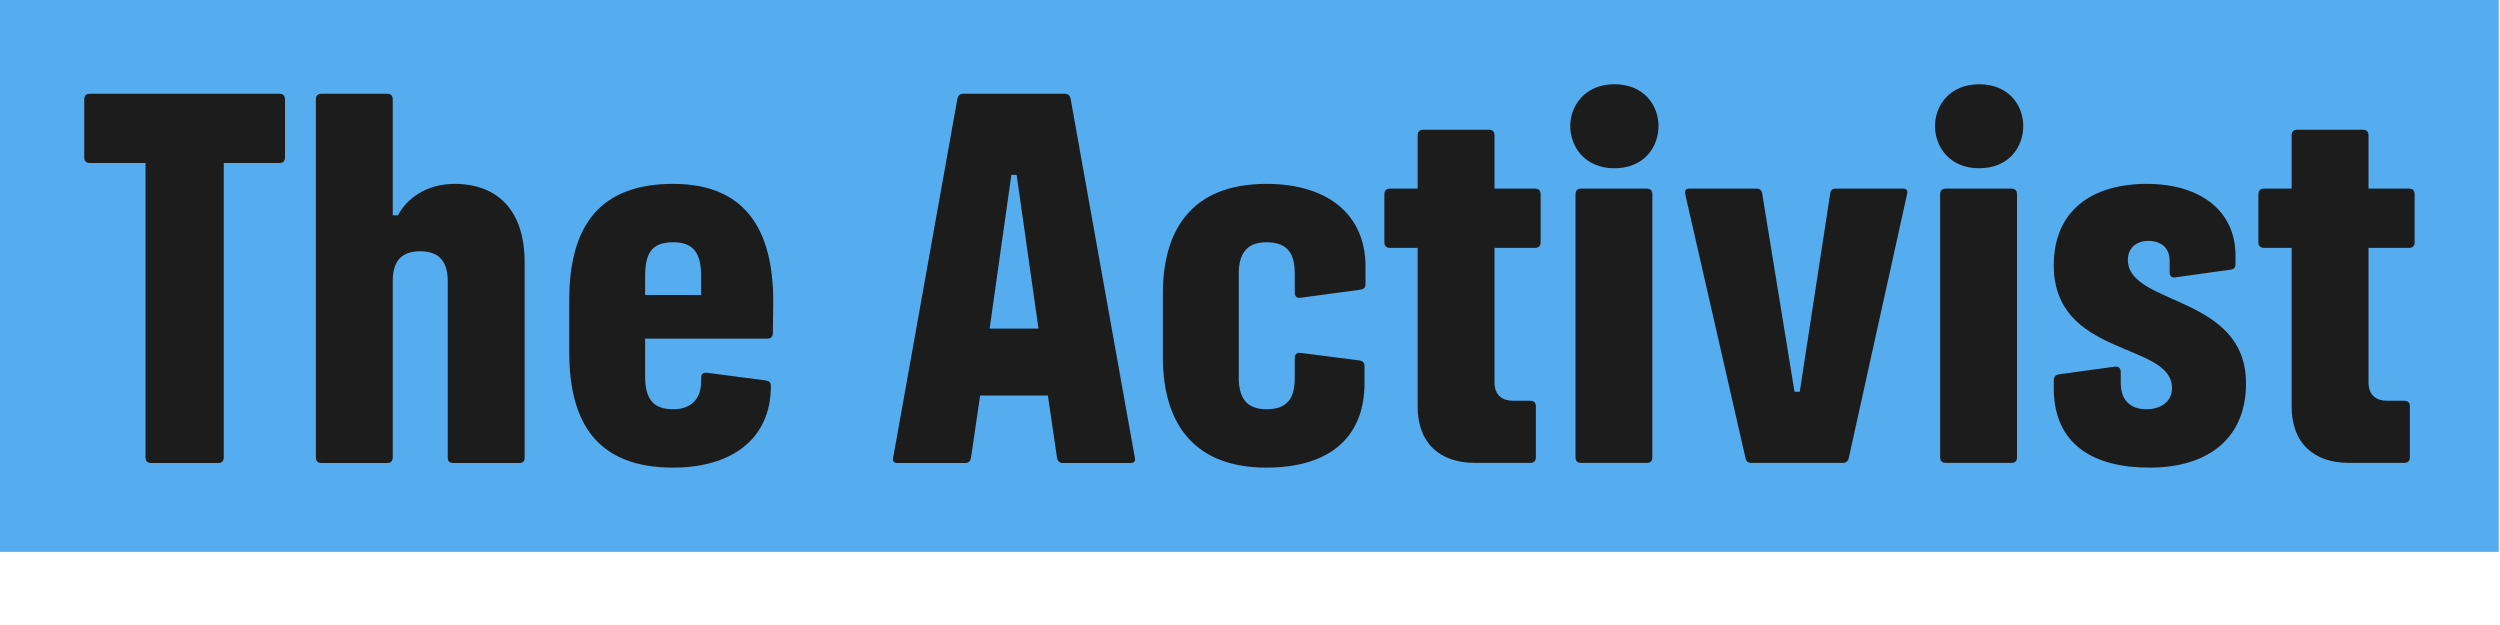
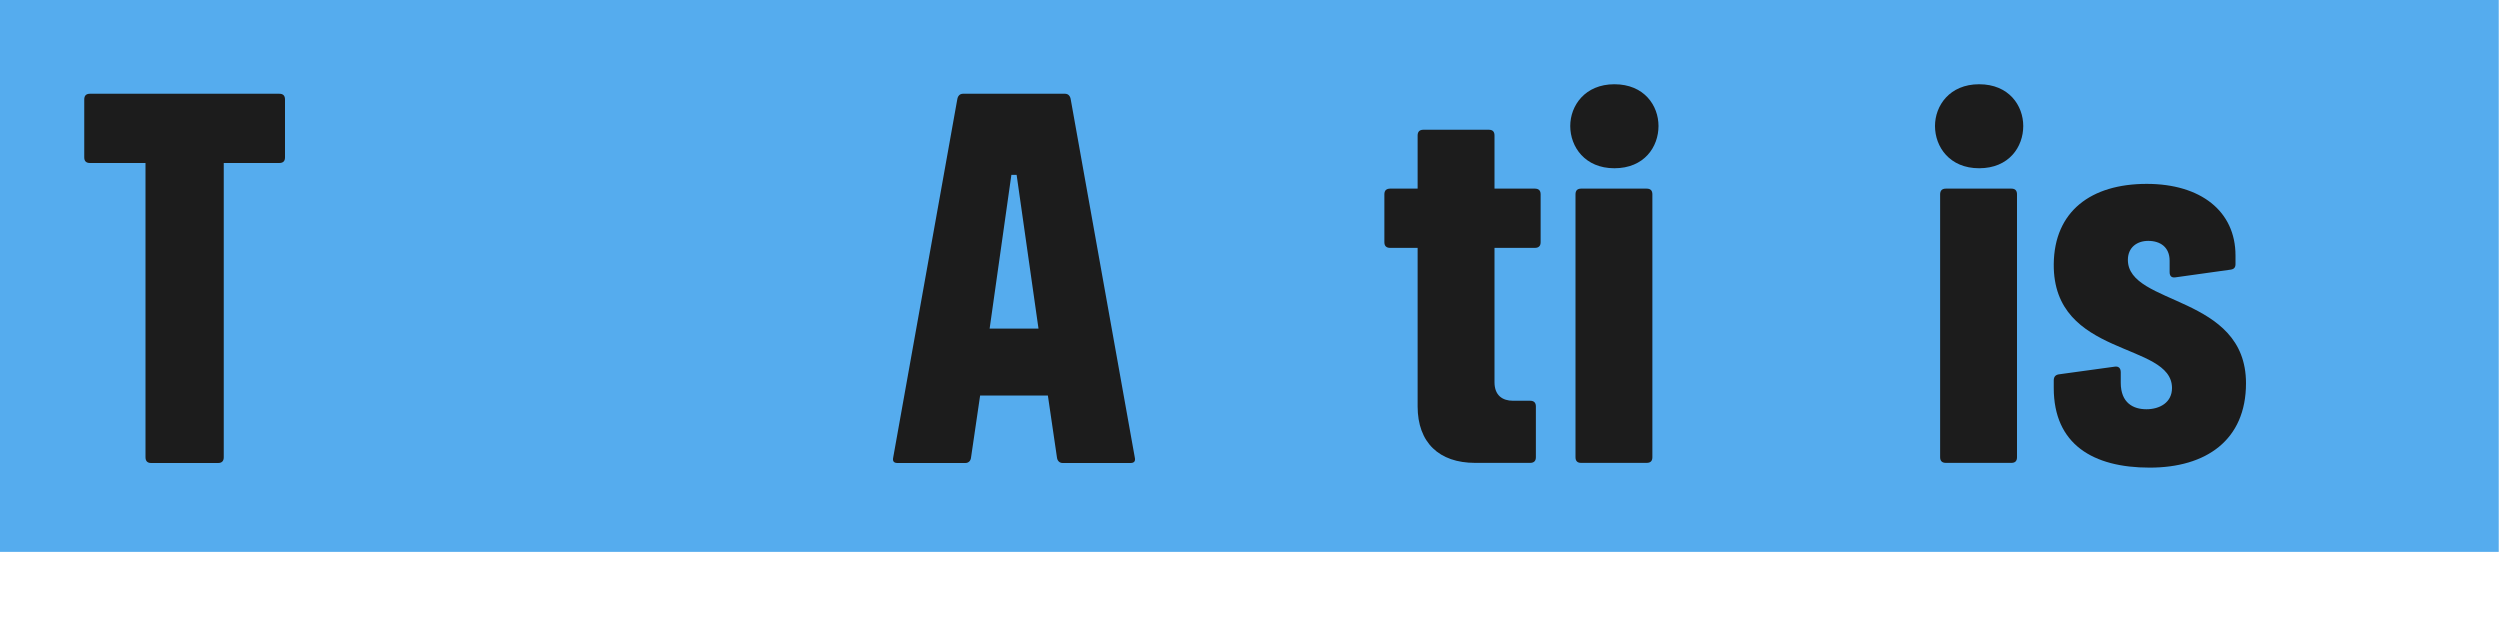
<svg xmlns="http://www.w3.org/2000/svg" fill="none" height="100%" overflow="visible" preserveAspectRatio="none" style="display: block;" viewBox="0 0 20 5" width="100%">
  <g id="Frame 15">
    <rect fill="#55ACEE" height="4.415" width="19.99" />
    <g id="The Activist">
-       <path d="M18.793 3.703C18.504 3.703 18.333 3.54 18.333 3.251V1.983H18.113C18.083 1.983 18.067 1.968 18.067 1.938V1.554C18.067 1.524 18.083 1.509 18.113 1.509H18.333V1.084C18.333 1.053 18.348 1.038 18.379 1.038H18.903C18.933 1.038 18.948 1.053 18.948 1.084V1.509H19.271C19.301 1.509 19.317 1.524 19.317 1.554V1.938C19.317 1.968 19.301 1.983 19.271 1.983H18.948V3.058C18.948 3.164 19.013 3.206 19.096 3.206H19.233C19.263 3.206 19.279 3.221 19.279 3.251V3.658C19.279 3.688 19.263 3.703 19.233 3.703H18.793Z" fill="#1C1C1C" id="Vector" />
      <path d="M17.197 3.741C16.745 3.741 16.43 3.555 16.43 3.104V3.043C16.43 3.012 16.446 2.997 16.476 2.994L16.92 2.933C16.951 2.929 16.966 2.948 16.966 2.978V3.062C16.966 3.225 17.068 3.274 17.171 3.274C17.277 3.274 17.376 3.221 17.376 3.104C17.376 2.732 16.423 2.864 16.43 2.113C16.434 1.691 16.727 1.471 17.174 1.471C17.604 1.471 17.884 1.688 17.884 2.044V2.113C17.884 2.143 17.869 2.155 17.839 2.158L17.402 2.219C17.372 2.223 17.357 2.208 17.357 2.177V2.086C17.357 1.976 17.281 1.927 17.186 1.927C17.095 1.927 17.023 1.98 17.023 2.079C17.023 2.447 17.968 2.356 17.968 3.066C17.968 3.521 17.649 3.741 17.197 3.741Z" fill="#1C1C1C" id="Vector_2" />
      <path d="M15.567 3.703C15.537 3.703 15.521 3.688 15.521 3.658V1.555C15.521 1.524 15.537 1.509 15.567 1.509H16.091C16.121 1.509 16.136 1.524 16.136 1.555V3.658C16.136 3.688 16.121 3.703 16.091 3.703H15.567ZM15.48 1.008C15.48 0.845 15.597 0.674 15.833 0.674C16.072 0.674 16.186 0.845 16.186 1.008C16.186 1.175 16.072 1.346 15.833 1.346C15.597 1.346 15.48 1.175 15.48 1.008Z" fill="#1C1C1C" id="Vector_3" />
-       <path d="M14.007 3.703C13.984 3.703 13.969 3.688 13.965 3.669L13.483 1.559C13.475 1.528 13.483 1.509 13.513 1.509H14.052C14.082 1.509 14.094 1.524 14.098 1.551L14.356 3.134H14.398L14.641 1.551C14.644 1.524 14.656 1.509 14.686 1.509H15.225C15.256 1.509 15.263 1.528 15.256 1.555L14.789 3.669C14.785 3.688 14.766 3.703 14.747 3.703H14.007Z" fill="#1C1C1C" id="Vector_4" />
      <path d="M12.649 3.703C12.619 3.703 12.604 3.688 12.604 3.658V1.555C12.604 1.524 12.619 1.509 12.649 1.509H13.173C13.204 1.509 13.219 1.524 13.219 1.555V3.658C13.219 3.688 13.204 3.703 13.173 3.703H12.649ZM12.562 1.008C12.562 0.845 12.68 0.674 12.915 0.674C13.154 0.674 13.268 0.845 13.268 1.008C13.268 1.175 13.154 1.346 12.915 1.346C12.68 1.346 12.562 1.175 12.562 1.008Z" fill="#1C1C1C" id="Vector_5" />
      <path d="M11.801 3.703C11.512 3.703 11.341 3.54 11.341 3.251V1.983H11.121C11.091 1.983 11.075 1.968 11.075 1.938V1.554C11.075 1.524 11.091 1.509 11.121 1.509H11.341V1.084C11.341 1.053 11.357 1.038 11.387 1.038H11.911C11.941 1.038 11.956 1.053 11.956 1.084V1.509H12.279C12.309 1.509 12.325 1.524 12.325 1.554V1.938C12.325 1.968 12.309 1.983 12.279 1.983H11.956V3.058C11.956 3.164 12.021 3.206 12.104 3.206H12.241C12.271 3.206 12.287 3.221 12.287 3.251V3.658C12.287 3.688 12.271 3.703 12.241 3.703H11.801Z" fill="#1C1C1C" id="Vector_6" />
-       <path d="M10.916 3.066C10.916 3.502 10.632 3.741 10.131 3.741C9.58 3.741 9.303 3.419 9.303 2.857V2.348C9.303 1.851 9.523 1.471 10.131 1.471C10.624 1.471 10.924 1.718 10.924 2.132V2.272C10.924 2.303 10.909 2.314 10.879 2.318L10.404 2.382C10.374 2.386 10.358 2.371 10.358 2.341V2.189C10.358 2.033 10.305 1.938 10.131 1.938C9.971 1.938 9.91 2.033 9.91 2.189V3.02C9.91 3.176 9.967 3.274 10.131 3.274C10.309 3.274 10.358 3.176 10.358 3.02V2.864C10.358 2.834 10.374 2.819 10.404 2.823L10.871 2.883C10.901 2.887 10.916 2.899 10.916 2.929V3.066Z" fill="#1C1C1C" id="Vector_7" />
      <path d="M8.456 3.662L8.383 3.164H7.841L7.768 3.662C7.765 3.685 7.75 3.704 7.723 3.704H7.18C7.153 3.704 7.138 3.692 7.146 3.658L7.658 0.796C7.662 0.769 7.677 0.75 7.704 0.75H8.52C8.547 0.75 8.562 0.769 8.566 0.796L9.078 3.658C9.086 3.692 9.071 3.704 9.044 3.704H8.501C8.475 3.704 8.459 3.685 8.456 3.662ZM7.917 2.629H8.308L8.133 1.399H8.091L7.917 2.629Z" fill="#1C1C1C" id="Vector_8" />
-       <path d="M5.385 3.741C4.782 3.741 4.554 3.388 4.554 2.819V2.401C4.554 1.79 4.812 1.471 5.385 1.471C5.962 1.471 6.186 1.836 6.186 2.413L6.183 2.663C6.183 2.694 6.167 2.709 6.137 2.709H5.161V3.012C5.161 3.187 5.222 3.274 5.385 3.274C5.53 3.274 5.609 3.191 5.609 3.05V3.024C5.609 2.994 5.624 2.978 5.655 2.982L6.122 3.043C6.152 3.047 6.167 3.058 6.167 3.088C6.167 3.525 5.837 3.741 5.385 3.741ZM5.161 2.36H5.609V2.211C5.609 2.029 5.552 1.938 5.385 1.938C5.211 1.938 5.161 2.029 5.161 2.211V2.36Z" fill="#1C1C1C" id="Vector_9" />
-       <path d="M3.628 3.704C3.598 3.704 3.582 3.692 3.582 3.662V2.25C3.582 2.098 3.518 2.01 3.362 2.01C3.207 2.01 3.142 2.094 3.142 2.246V3.658C3.142 3.688 3.127 3.704 3.097 3.704H2.573C2.542 3.704 2.527 3.688 2.527 3.658V0.796C2.527 0.765 2.542 0.75 2.573 0.75H3.097C3.127 0.75 3.142 0.765 3.142 0.796V1.722H3.184C3.256 1.585 3.415 1.471 3.636 1.471C3.981 1.471 4.197 1.684 4.197 2.098V3.662C4.197 3.692 4.182 3.704 4.152 3.704H3.628Z" fill="#1C1C1C" id="Vector_10" />
      <path d="M2.234 0.75C2.265 0.75 2.28 0.765 2.28 0.796V1.259C2.28 1.289 2.265 1.304 2.234 1.304H1.79V3.658C1.79 3.688 1.775 3.704 1.745 3.704H1.209C1.179 3.704 1.164 3.688 1.164 3.658V1.304H0.72C0.689 1.304 0.674 1.289 0.674 1.259V0.796C0.674 0.765 0.689 0.75 0.72 0.75H2.234Z" fill="#1C1C1C" id="Vector_11" />
    </g>
  </g>
</svg>